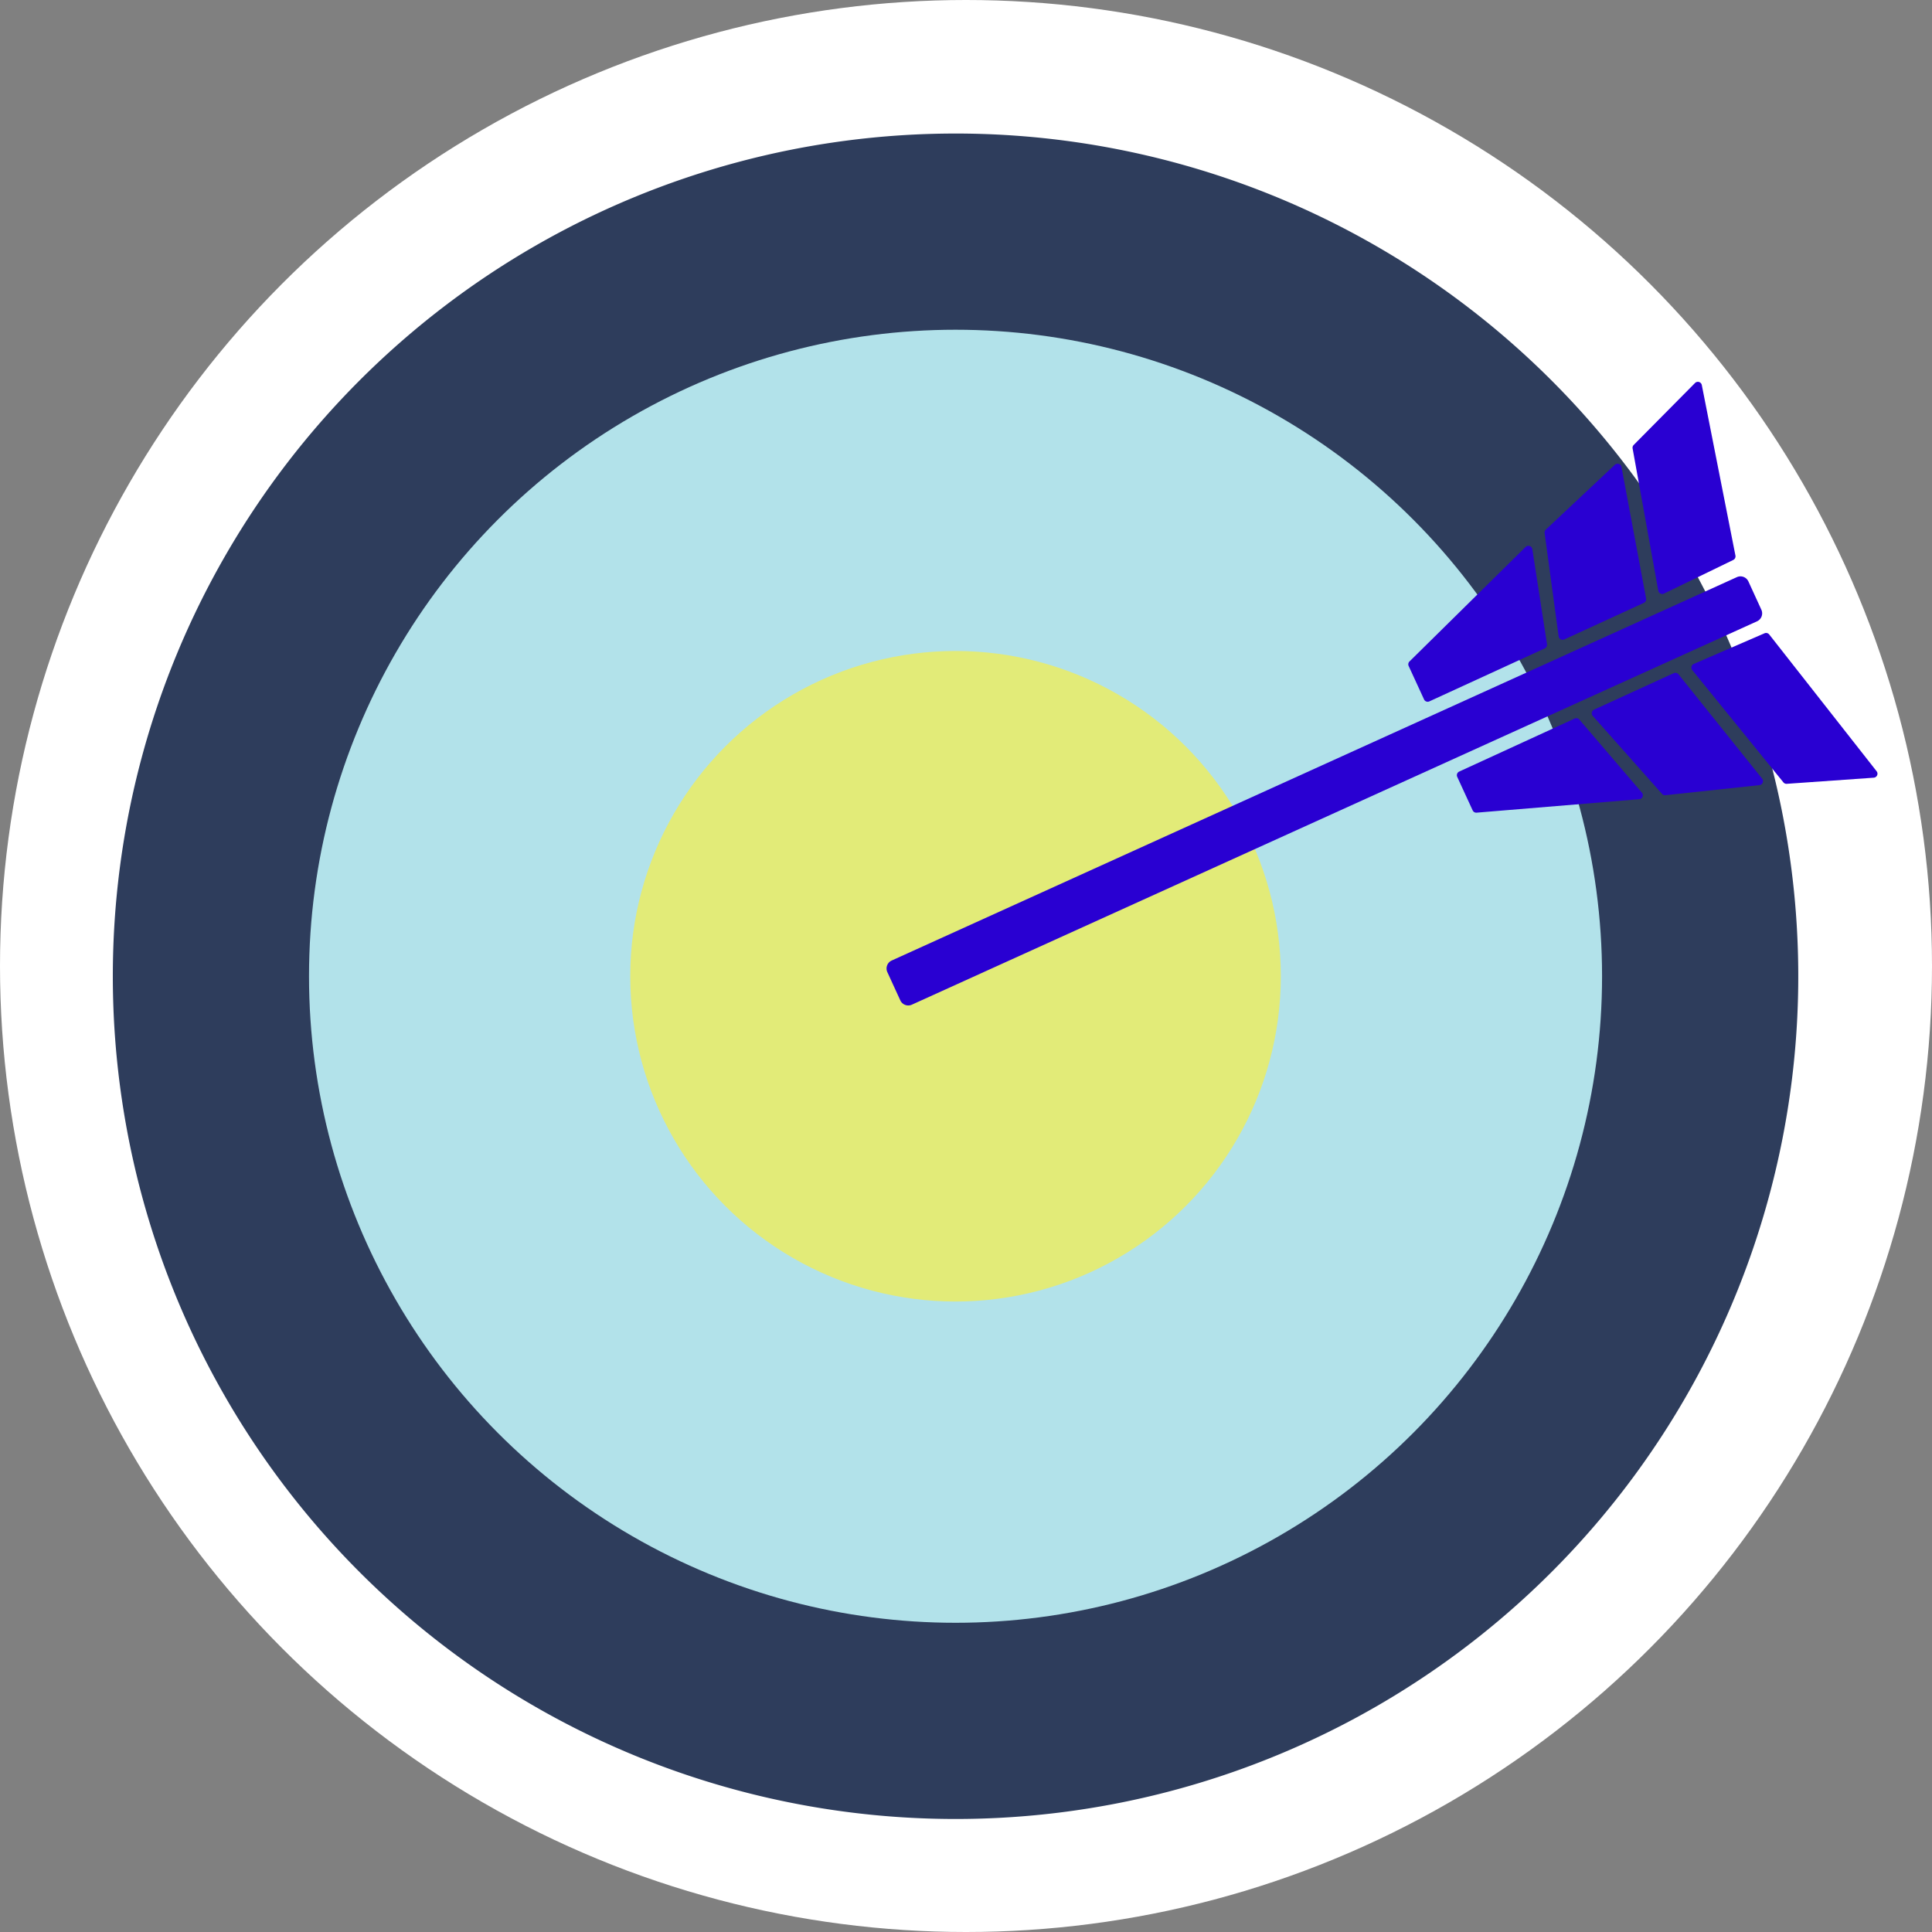
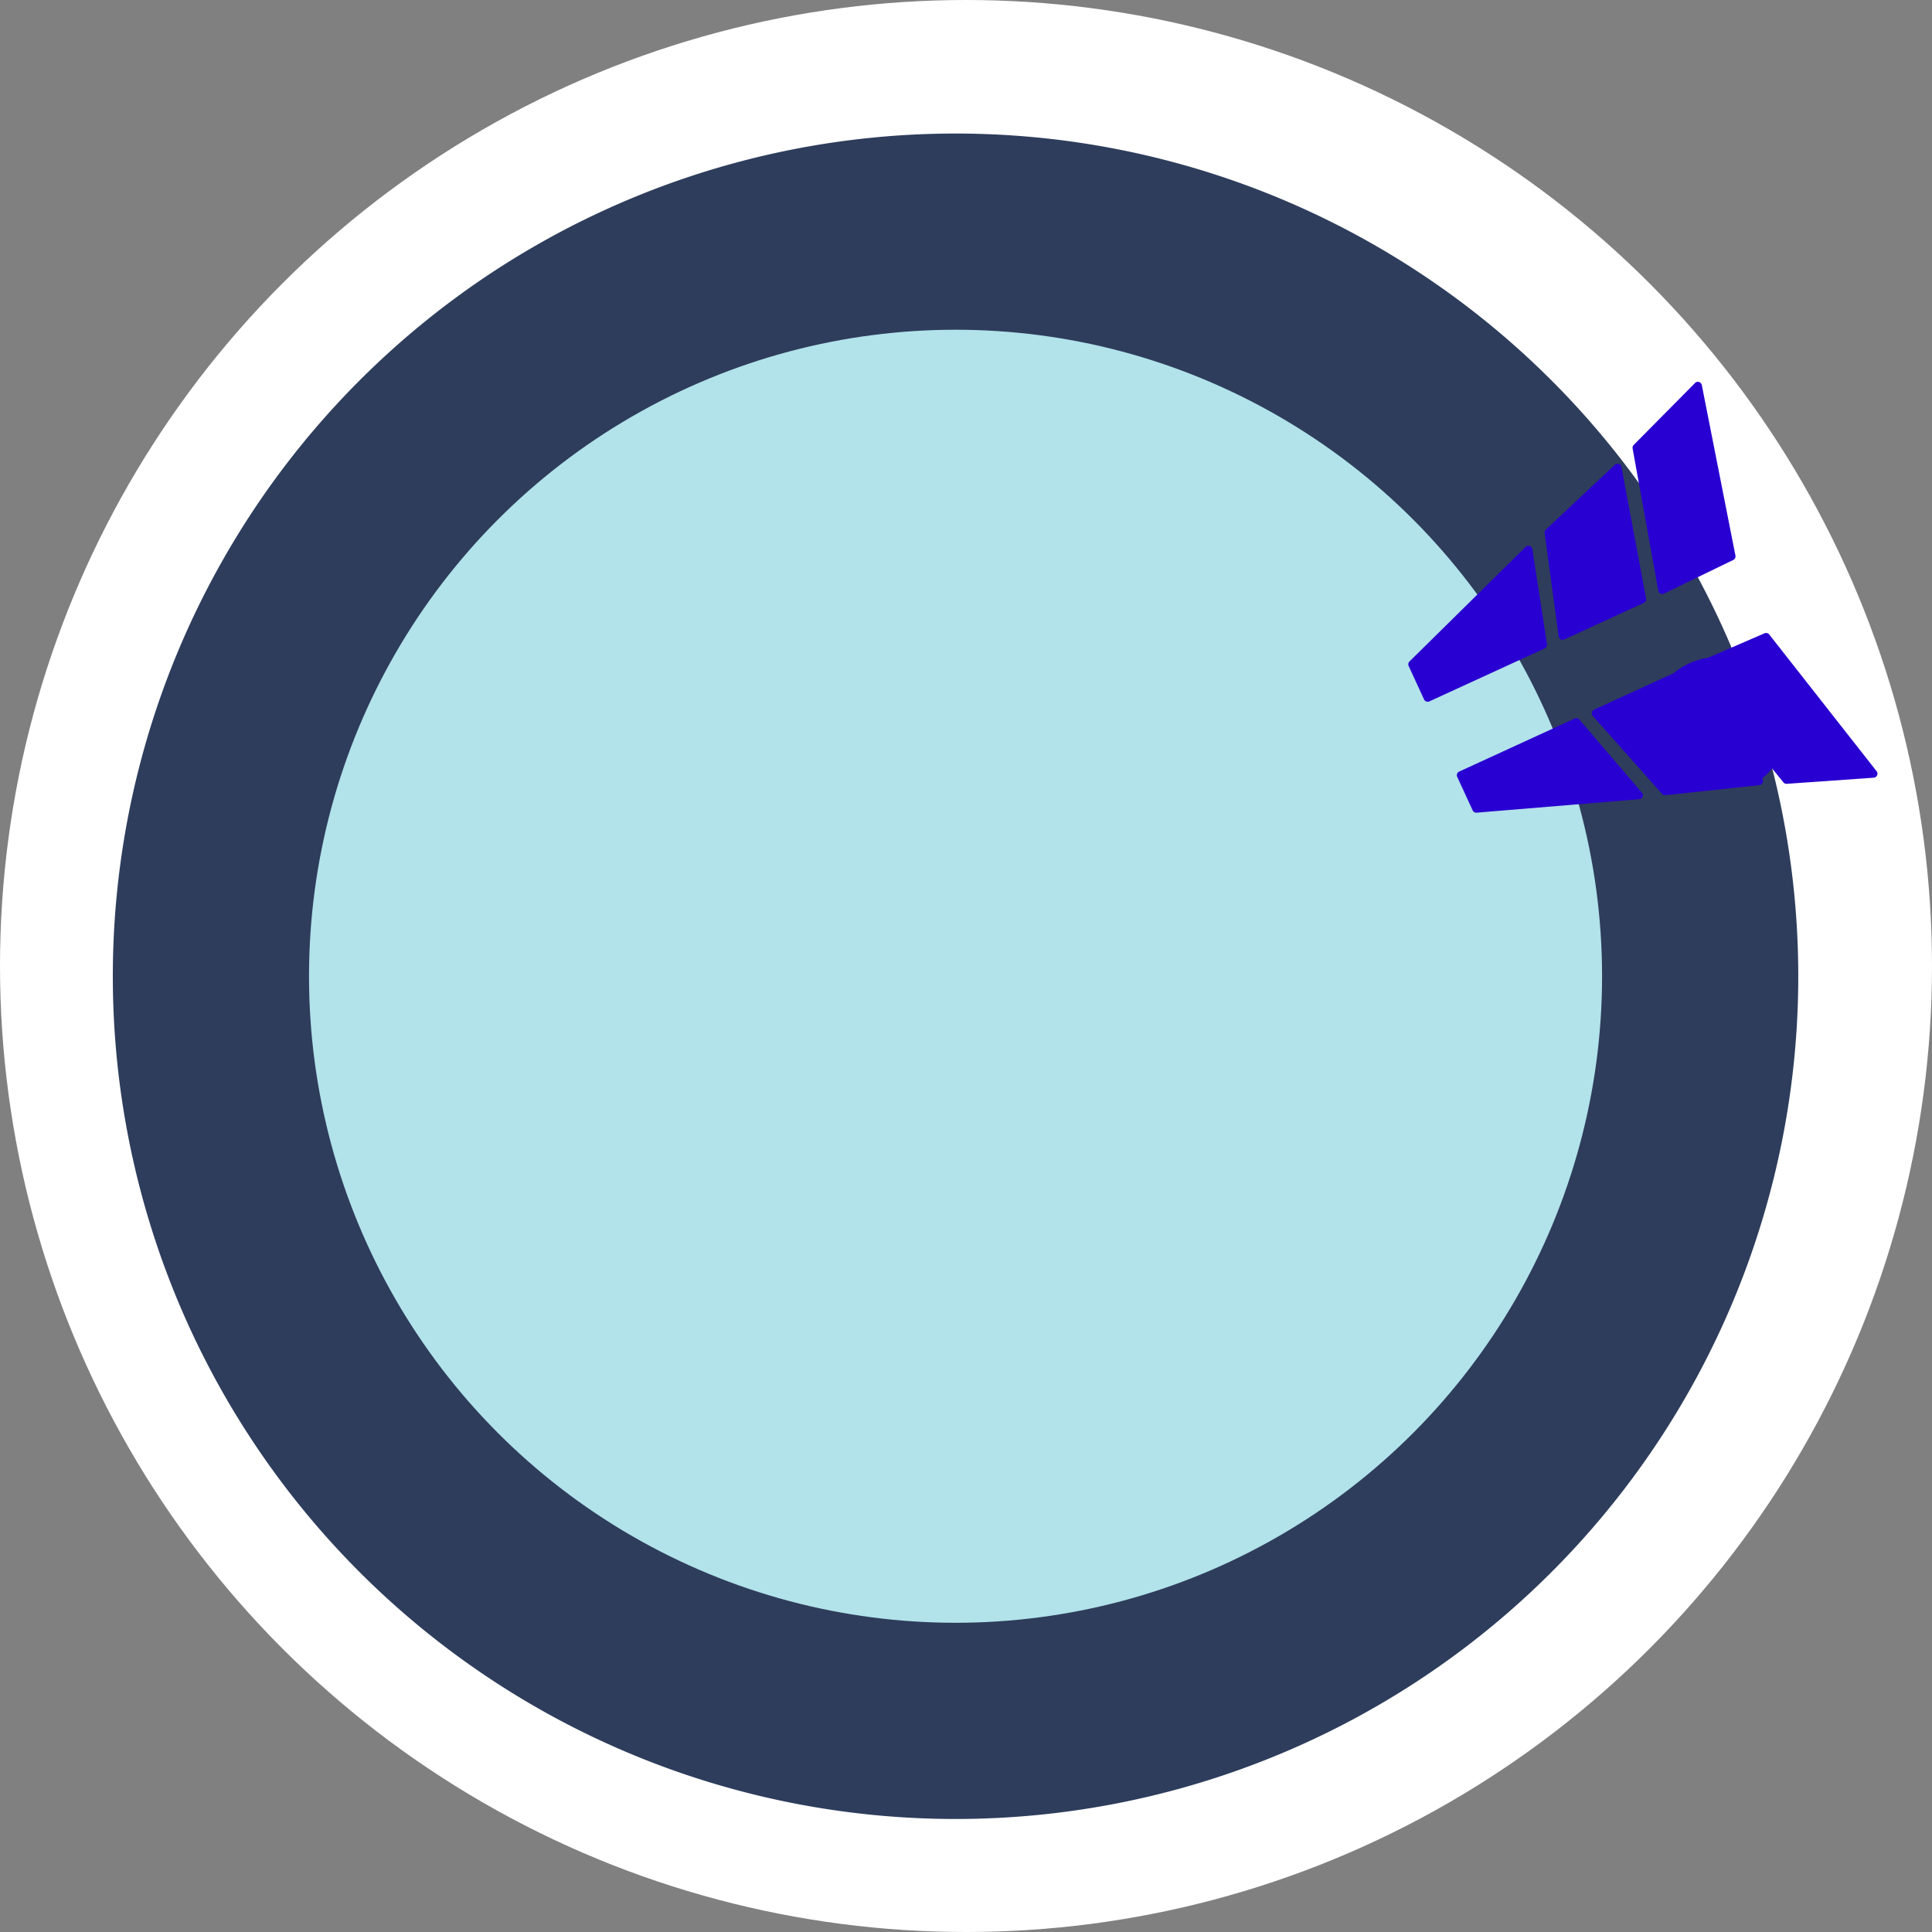
<svg xmlns="http://www.w3.org/2000/svg" width="172.302" height="172.302" viewBox="0 0 172.302 172.302">
  <rect x="0" y="0" width="172.302" height="172.302" fill="#808080" stroke="none" />
  <g id="Grupo_38" data-name="Grupo 38" transform="translate(-35.619 -166.663)">
    <circle id="Elipse_12" data-name="Elipse 12" cx="86.151" cy="86.151" r="86.151" transform="translate(35.619 166.663)" fill="#fff" />
    <path id="Trazado_256" data-name="Trazado 256" d="M115.362,172.092a75.157,75.157,0,1,1-75.156,75.156,75.158,75.158,0,0,1,75.156-75.156Z" transform="translate(5.475 6.48)" fill="#2e3d5c" />
    <circle id="Elipse_14" data-name="Elipse 14" cx="57.659" cy="57.659" r="57.659" transform="translate(63.178 196.07)" fill="#b2e2ea" />
-     <circle id="Elipse_15" data-name="Elipse 15" cx="29.009" cy="29.009" r="29.009" transform="translate(91.828 224.719)" fill="#e2eb78" />
    <g id="Grupo_235" data-name="Grupo 235" transform="translate(114.685 200.712)">
-       <path id="Trazado_257" data-name="Trazado 257" d="M72.119,224.358l75.375-34.191a.779.779,0,0,1,1.031.379l1.156,2.523a.78.78,0,0,1-.384,1.035h0L73.924,228.293a.779.779,0,0,1-1.033-.382l-1.156-2.518a.782.782,0,0,1,.384-1.035Z" transform="translate(-71.664 -172.743)" fill="#2900d2" />
      <g id="Grupo_233" data-name="Grupo 233" transform="translate(46.532)">
        <path id="Trazado_250" data-name="Trazado 250" d="M105.052,198l-10.3,4.729a.357.357,0,0,1-.472-.175h0l-1.375-2.985a.359.359,0,0,1,.075-.4l10.356-10.213a.357.357,0,0,1,.5,0,.369.369,0,0,1,.1.2l1.31,8.474A.355.355,0,0,1,105.052,198Z" transform="translate(-92.876 -174.226)" fill="#2900d2" />
        <path id="Trazado_251" data-name="Trazado 251" d="M107.27,197.924l-7.1,3.264a.358.358,0,0,1-.472-.178.42.42,0,0,1-.029-.1l-1.25-9.215a.356.356,0,0,1,.11-.307l6.153-5.776a.359.359,0,0,1,.5.015.346.346,0,0,1,.092.18l2.194,11.722A.353.353,0,0,1,107.27,197.924Z" transform="translate(-86.263 -178.208)" fill="#2900d2" />
        <path id="Trazado_252" data-name="Trazado 252" d="M102.1,187.816l5.471-5.526a.357.357,0,0,1,.5,0,.353.353,0,0,1,.1.184l3,15.21a.361.361,0,0,1-.193.39l-6.181,3a.36.36,0,0,1-.478-.167.322.322,0,0,1-.029-.092L102,188.13A.355.355,0,0,1,102.1,187.816Z" transform="translate(-81.997 -182.185)" fill="#2900d2" />
      </g>
      <g id="Grupo_234" data-name="Grupo 234" transform="translate(50.861 22.401)">
        <path id="Trazado_253" data-name="Trazado 253" d="M105.353,195.894l-10.294,4.727a.356.356,0,0,0-.175.474h0l1.375,2.985a.355.355,0,0,0,.353.206l14.5-1.2a.357.357,0,0,0,.327-.384.348.348,0,0,0-.086-.2l-5.576-6.515A.357.357,0,0,0,105.353,195.894Z" transform="translate(-94.85 -188.26)" fill="#2900d2" />
-         <path id="Trazado_254" data-name="Trazado 254" d="M107.646,194.049l-7.1,3.251a.359.359,0,0,0-.178.474.386.386,0,0,0,.059.088l6.175,6.954a.362.362,0,0,0,.3.118l8.388-.9a.357.357,0,0,0,.316-.395.351.351,0,0,0-.075-.182l-7.46-9.305A.358.358,0,0,0,107.646,194.049Z" transform="translate(-88.305 -190.464)" fill="#2900d2" />
+         <path id="Trazado_254" data-name="Trazado 254" d="M107.646,194.049l-7.1,3.251a.359.359,0,0,0-.178.474.386.386,0,0,0,.059.088l6.175,6.954a.362.362,0,0,0,.3.118l8.388-.9a.357.357,0,0,0,.316-.395.351.351,0,0,0-.075-.182A.358.358,0,0,0,107.646,194.049Z" transform="translate(-88.305 -190.464)" fill="#2900d2" />
        <path id="Trazado_255" data-name="Trazado 255" d="M112.9,205.85l7.752-.546a.358.358,0,0,0,.327-.384.364.364,0,0,0-.077-.193l-9.575-12.194a.357.357,0,0,0-.421-.107l-6.307,2.733a.357.357,0,0,0-.186.467.347.347,0,0,0,.053.086l8.125,10.009A.355.355,0,0,0,112.9,205.85Z" transform="translate(-83.468 -192.397)" fill="#2900d2" />
      </g>
    </g>
  </g>
</svg>